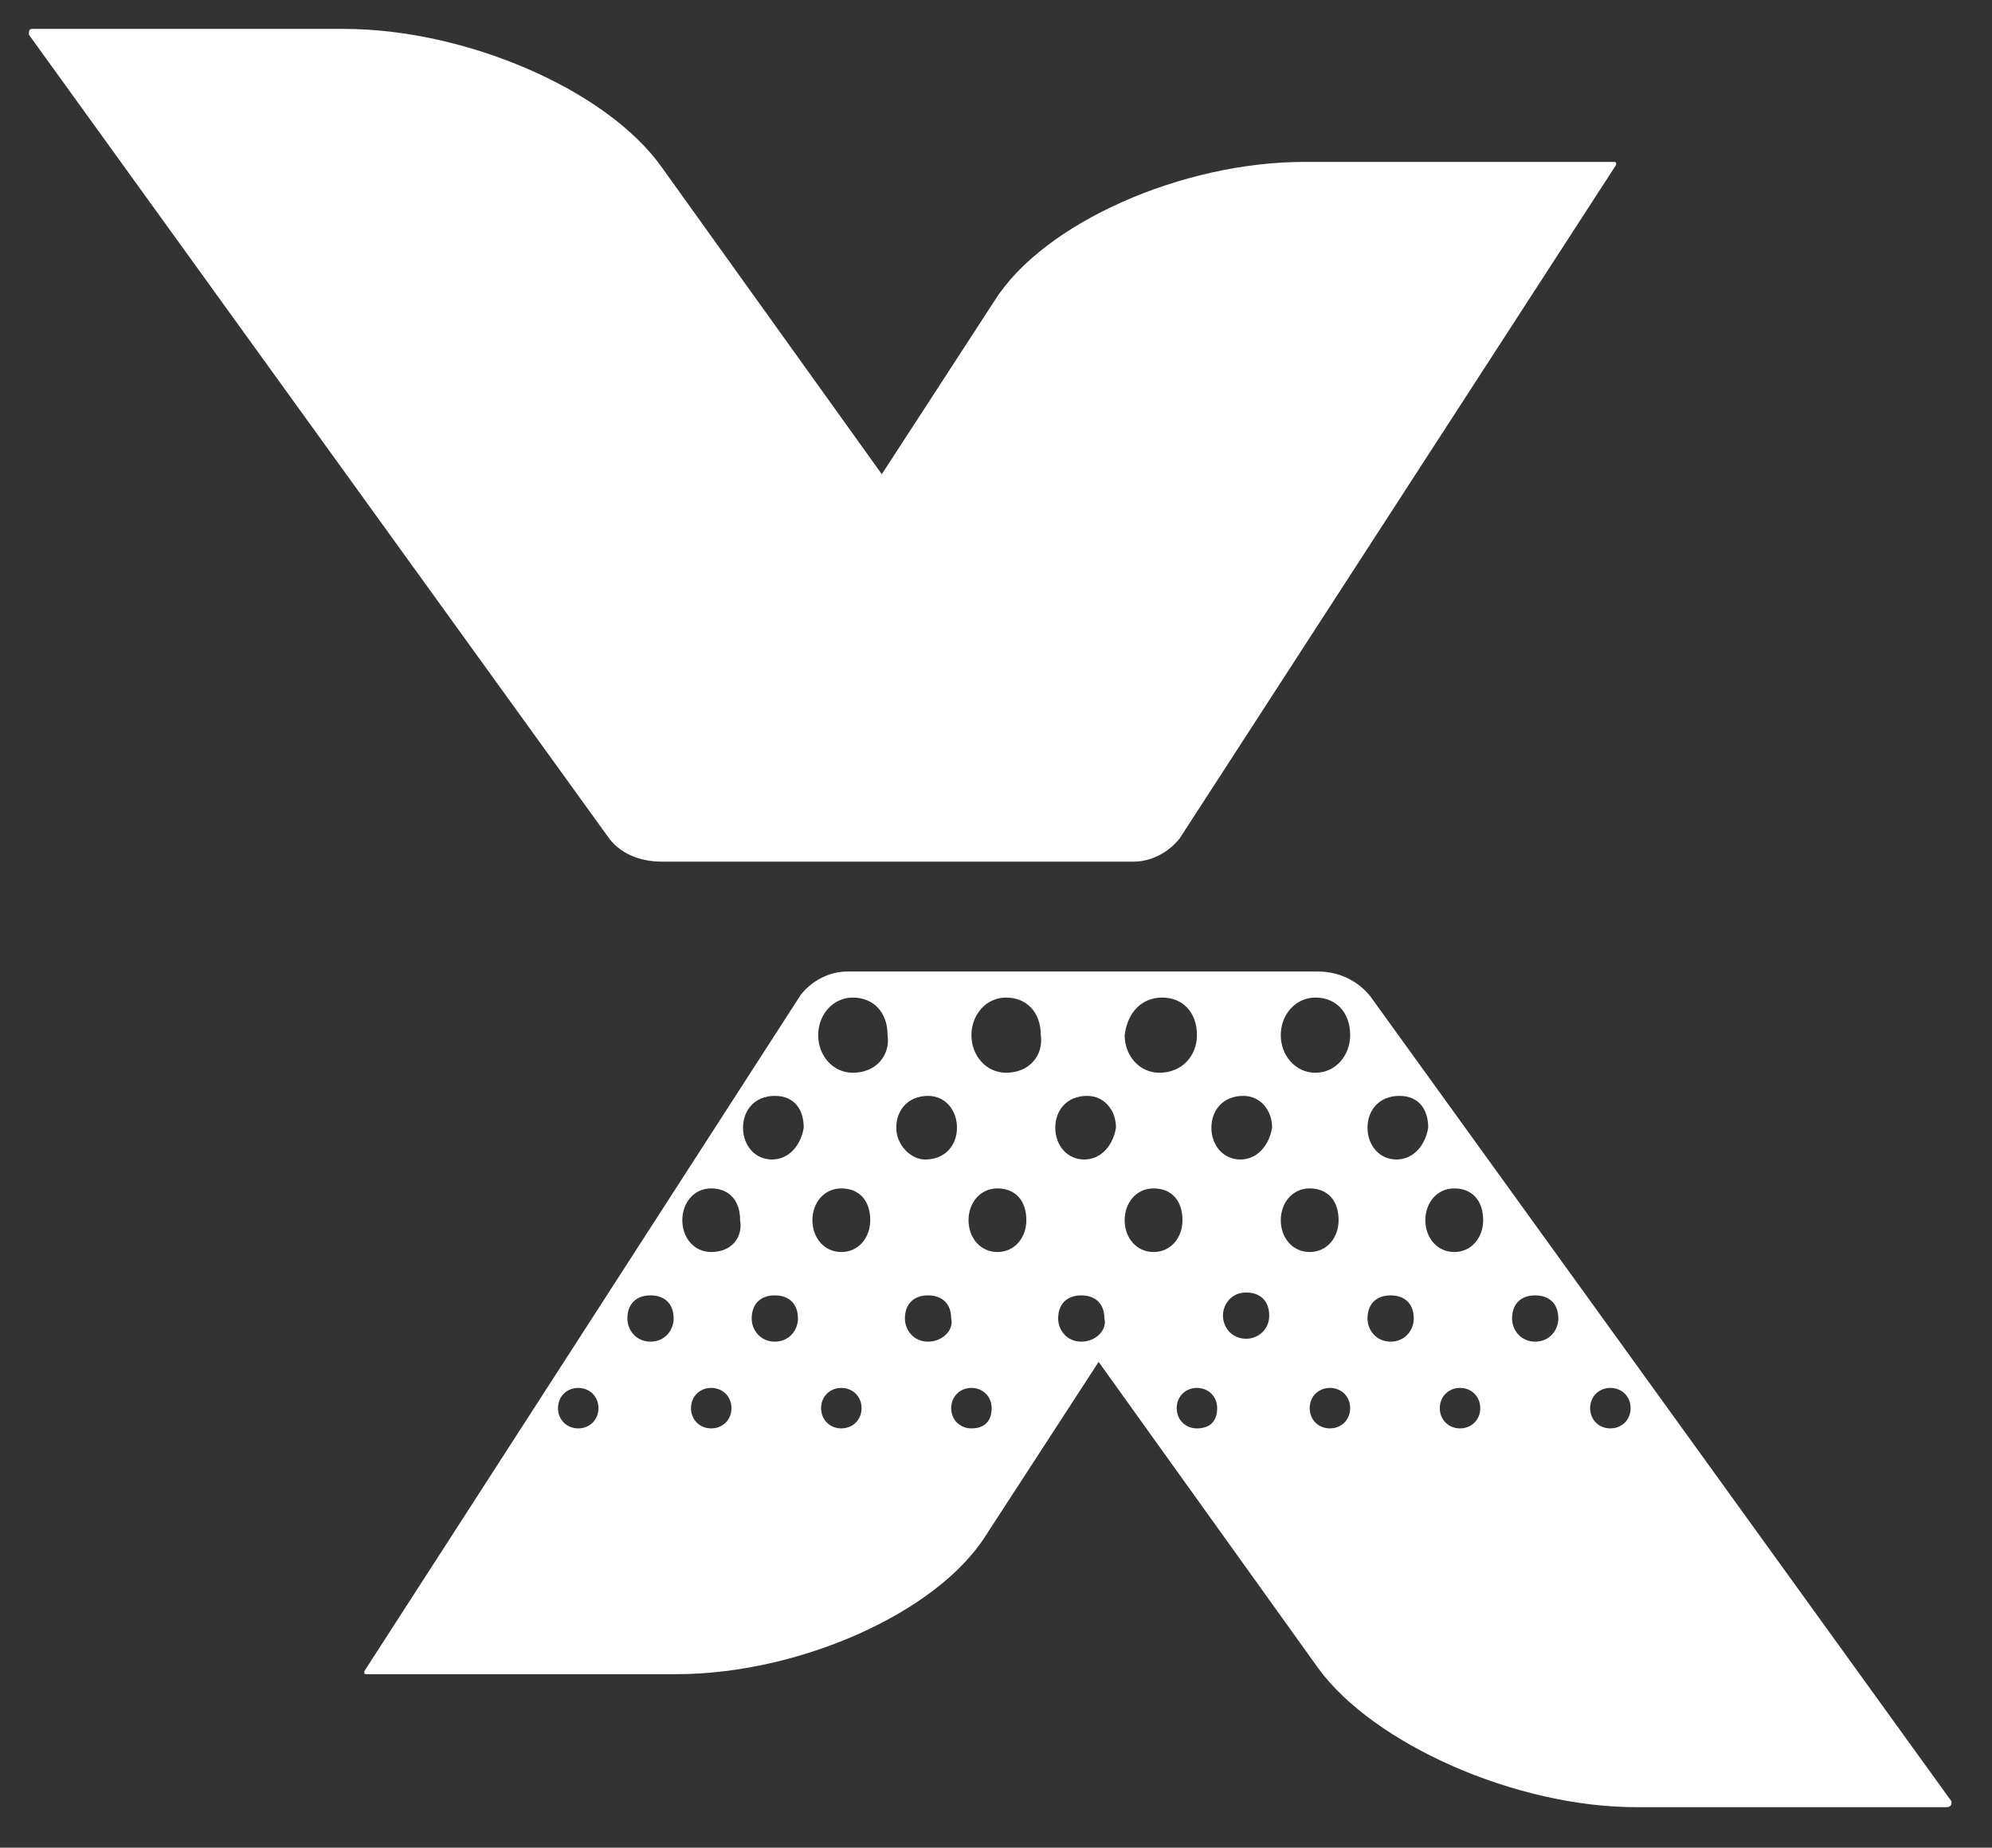
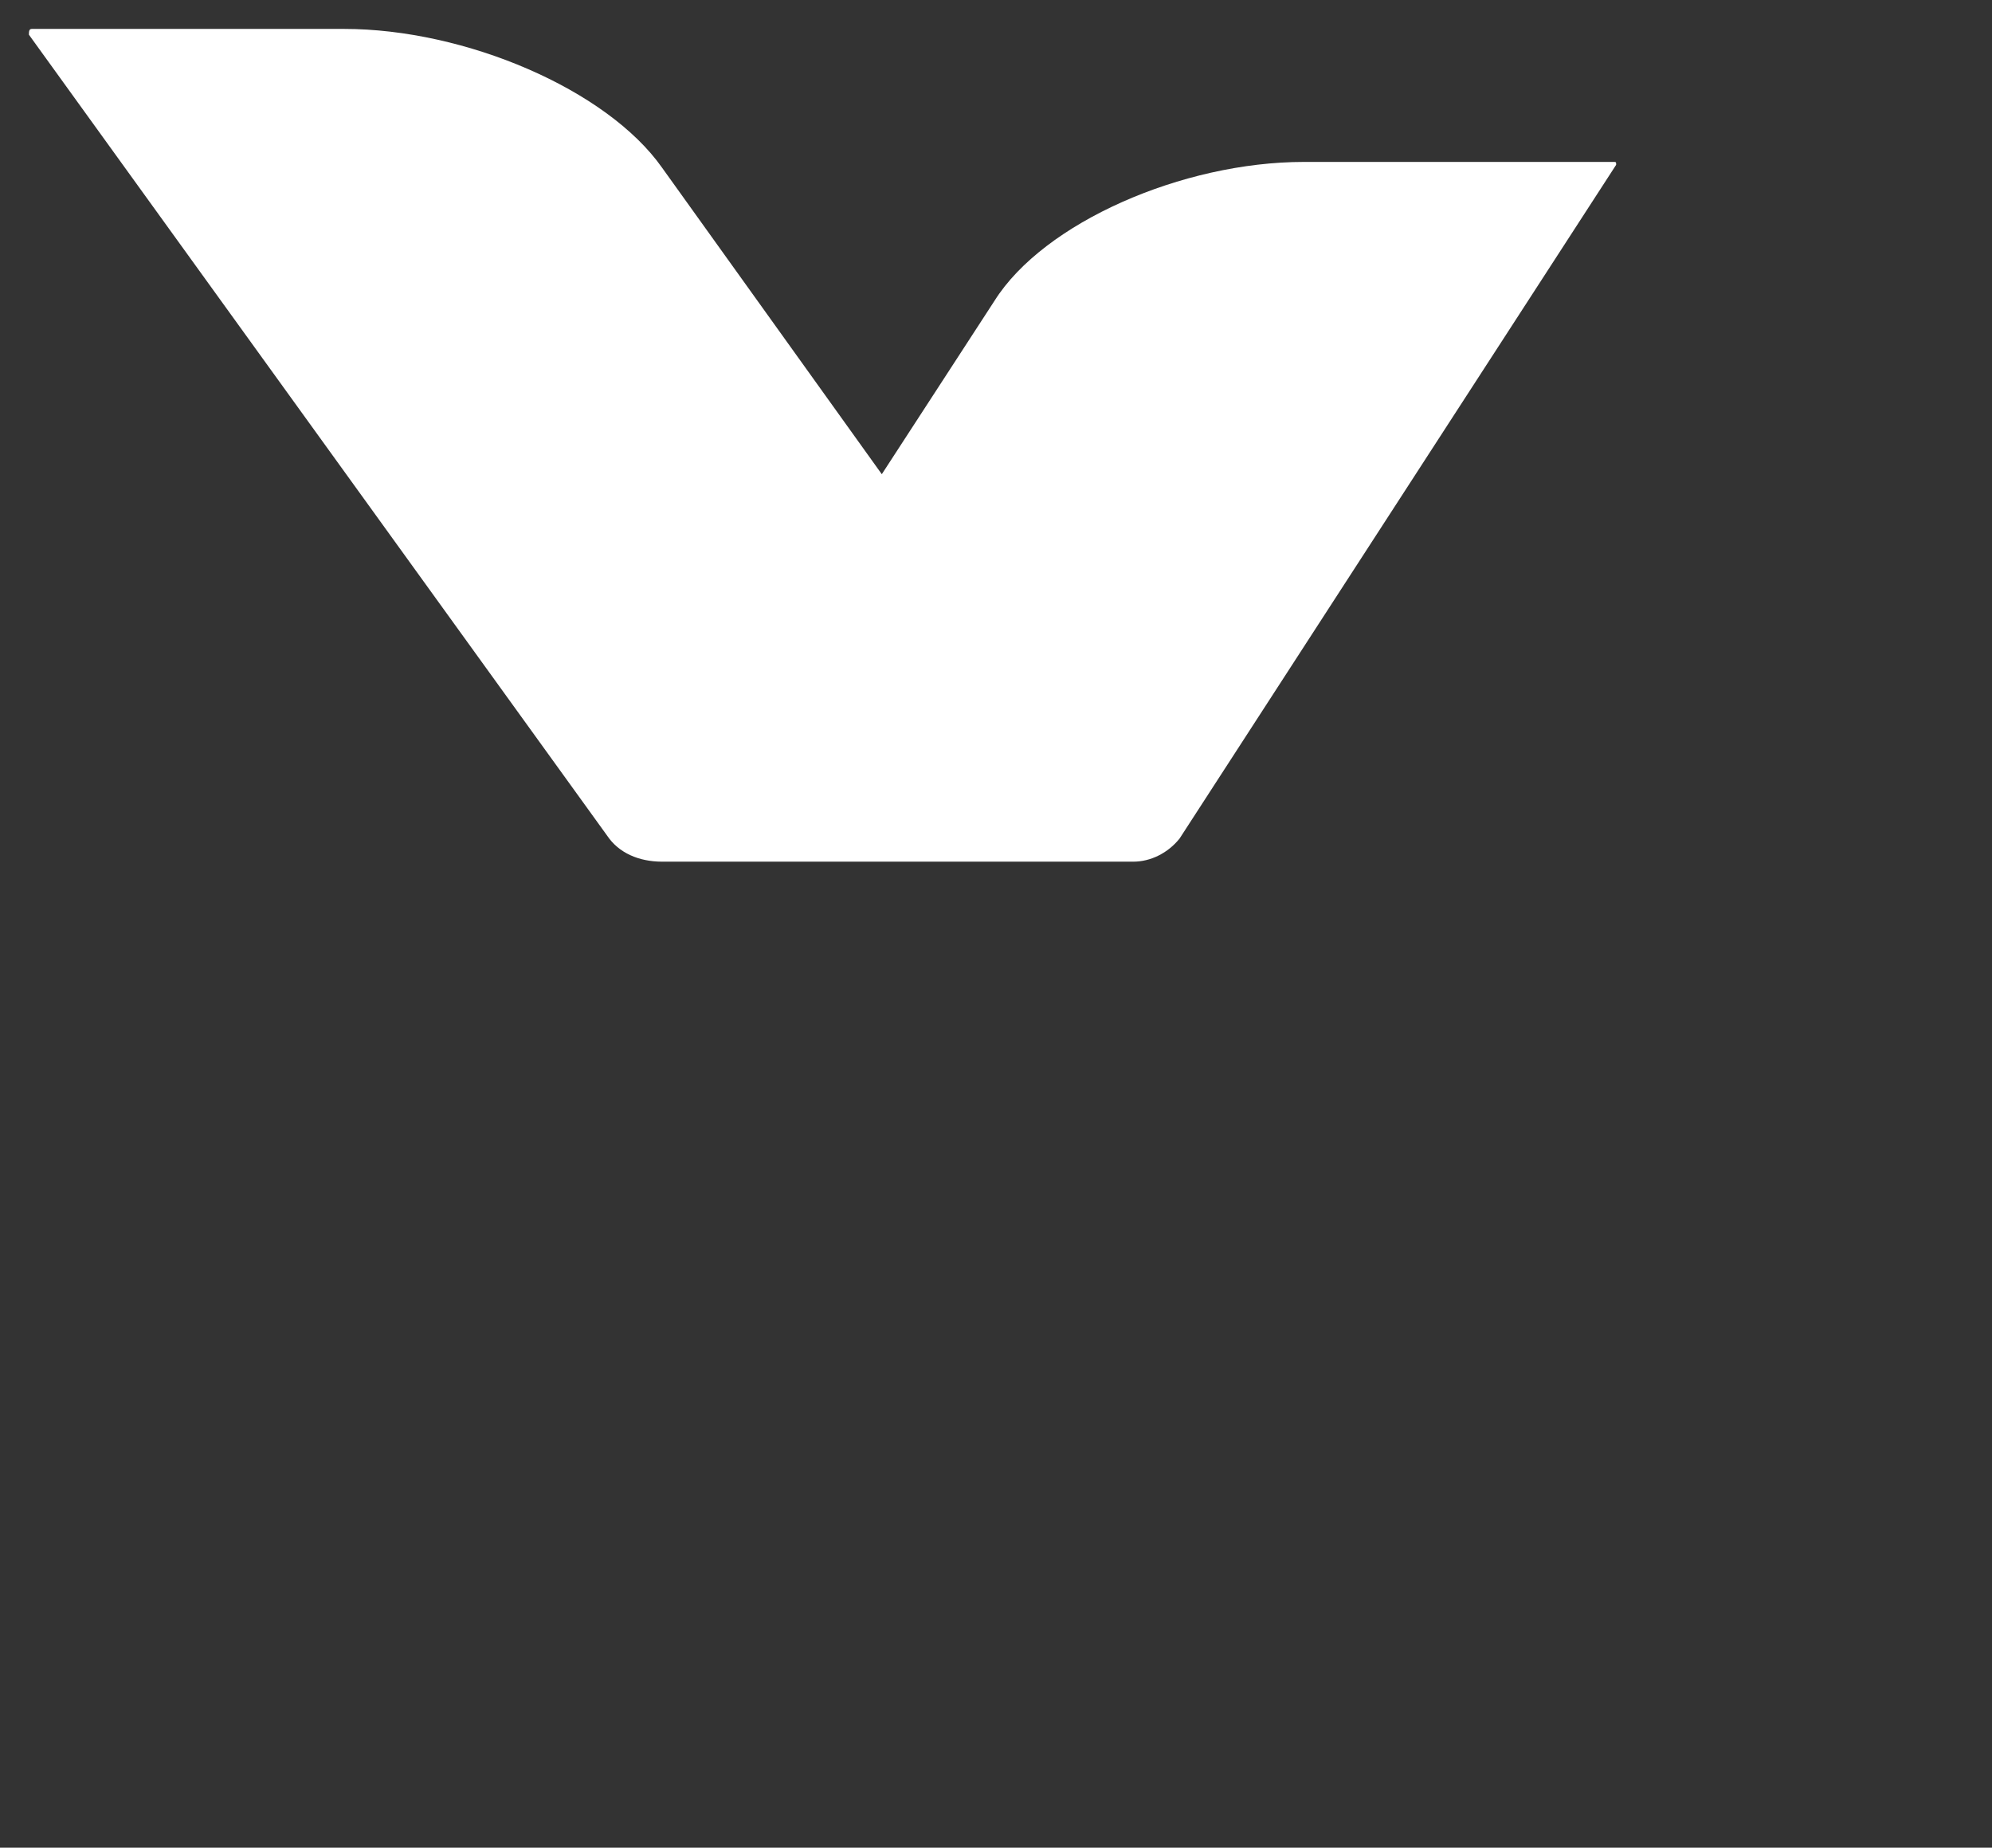
<svg xmlns="http://www.w3.org/2000/svg" xmlns:xlink="http://www.w3.org/1999/xlink" version="1.1" id="Capa_1" x="0px" y="0px" viewBox="0 0 68.9 63.9" style="enable-background:new 0 0 68.9 63.9;" xml:space="preserve">
  <rect x="0" y="0" width="68.9" height="63.9" fill="#333333" stroke="none" />
  <style type="text/css">
	.st0{fill:#FFFFFF;}
</style>
  <g id="Capa_2_00000068677557933094302660000008618297413982960286_">
</g>
  <g>
    <g>
      <defs>
        <path id="SVGID_1_" d="M22.9,29.8l16.3,0c0.6,0,1.2-0.3,1.6-0.8L55.9,5.7c0-0.1,0-0.1-0.1-0.1l-10.7,0c-4.2,0-9,2.1-10.7,4.8     l-3.9,6L22.9,5.8C21,3.1,16.1,1,11.9,1L1.1,1C1,1,1,1.1,1,1.2l20,27.7C21.4,29.5,22.1,29.8,22.9,29.8z" />
      </defs>
      <use xlink:href="#SVGID_1_" style="overflow:visible;fill:#FFFFFF;" />
      <clipPath id="SVGID_00000041282829182440932810000008164300279229024656_">
        <use xlink:href="#SVGID_1_" style="overflow:visible;" />
      </clipPath>
    </g>
-     <path class="st0" d="M67.5,62.3l-20-27.7c-0.4-0.6-1.1-1-1.9-1l-16.3,0c-0.6,0-1.2,0.3-1.6,0.8L12.6,57.8c0,0.1,0,0.1,0.1,0.1   l10.7,0c4.2,0,9-2.1,10.7-4.8l3.9-6l7.6,10.6c1.9,2.6,6.8,4.8,11,4.8l10.7,0C67.5,62.5,67.5,62.4,67.5,62.3z M20,49.4   c-0.4,0-0.7-0.3-0.7-0.7S19.6,48,20,48c0.4,0,0.7,0.3,0.7,0.7C20.7,49.1,20.4,49.4,20,49.4z M22.5,46.4c-0.5,0-0.8-0.4-0.8-0.8   c0-0.5,0.3-0.8,0.8-0.8c0.5,0,0.8,0.3,0.8,0.8C23.3,46,23,46.4,22.5,46.4z M24.6,49.4c-0.4,0-0.7-0.3-0.7-0.7s0.3-0.7,0.7-0.7   c0.4,0,0.7,0.3,0.7,0.7C25.3,49.1,25,49.4,24.6,49.4z M24.6,43.3c-0.6,0-1-0.5-1-1.1c0-0.6,0.4-1.1,1-1.1s1,0.4,1,1.1   C25.7,42.8,25.3,43.3,24.6,43.3z M26.8,46.4c-0.5,0-0.8-0.4-0.8-0.8c0-0.5,0.3-0.8,0.8-0.8c0.5,0,0.8,0.3,0.8,0.8   C27.6,46,27.3,46.4,26.8,46.4z M26.7,40.1c-0.6,0-1-0.5-1-1.1c0-0.6,0.4-1.1,1.1-1.1s1,0.5,1,1.1C27.7,39.6,27.3,40.1,26.7,40.1z    M40.2,34.5c0.7,0,1.2,0.5,1.2,1.3c0,0.7-0.5,1.3-1.3,1.3c-0.7,0-1.2-0.6-1.2-1.3C39,35,39.5,34.5,40.2,34.5z M29.1,49.4   c-0.4,0-0.7-0.3-0.7-0.7s0.3-0.7,0.7-0.7c0.4,0,0.7,0.3,0.7,0.7C29.8,49.1,29.5,49.4,29.1,49.4z M29.1,43.3c-0.6,0-1-0.5-1-1.1   c0-0.6,0.4-1.1,1-1.1c0.6,0,1,0.4,1,1.1C30.1,42.8,29.7,43.3,29.1,43.3z M29.5,37.1c-0.7,0-1.2-0.6-1.2-1.3c0-0.7,0.5-1.3,1.2-1.3   c0.7,0,1.2,0.5,1.2,1.3C30.8,36.5,30.3,37.1,29.5,37.1z M31,39c0-0.6,0.4-1.1,1.1-1.1c0.6,0,1,0.5,1,1.1c0,0.6-0.4,1.1-1.1,1.1   C31.5,40.1,31,39.6,31,39z M32.1,46.4c-0.5,0-0.8-0.4-0.8-0.8c0-0.5,0.3-0.8,0.8-0.8c0.5,0,0.8,0.3,0.8,0.8   C33,46,32.6,46.4,32.1,46.4z M33.6,49.4c-0.4,0-0.7-0.3-0.7-0.7s0.3-0.7,0.7-0.7s0.7,0.3,0.7,0.7C34.3,49.1,34.1,49.4,33.6,49.4z    M34.5,43.3c-0.6,0-1-0.5-1-1.1c0-0.6,0.4-1.1,1-1.1c0.6,0,1,0.4,1,1.1C35.5,42.8,35.1,43.3,34.5,43.3z M34.8,37.1   c-0.7,0-1.2-0.6-1.2-1.3c0-0.7,0.5-1.3,1.2-1.3c0.7,0,1.2,0.5,1.2,1.3C36.1,36.5,35.6,37.1,34.8,37.1z M37.4,46.4   c-0.5,0-0.8-0.4-0.8-0.8c0-0.5,0.3-0.8,0.8-0.8c0.5,0,0.8,0.3,0.8,0.8C38.3,46,37.9,46.4,37.4,46.4z M37.5,40.1c-0.6,0-1-0.5-1-1.1   c0-0.6,0.4-1.1,1.1-1.1c0.6,0,1,0.5,1,1.1C38.5,39.6,38.1,40.1,37.5,40.1z M39.9,43.3c-0.6,0-1-0.5-1-1.1c0-0.6,0.4-1.1,1-1.1   c0.6,0,1,0.4,1,1.1C40.9,42.8,40.5,43.3,39.9,43.3z M41.4,49.4c-0.4,0-0.7-0.3-0.7-0.7s0.3-0.7,0.7-0.7s0.7,0.3,0.7,0.7   C42.1,49.1,41.9,49.4,41.4,49.4z M43.1,46.3c-0.5,0-0.8-0.4-0.8-0.8s0.3-0.8,0.8-0.8c0.5,0,0.8,0.3,0.8,0.8   C43.9,46,43.5,46.3,43.1,46.3z M42.9,40.1c-0.6,0-1-0.5-1-1.1c0-0.6,0.4-1.1,1.1-1.1c0.6,0,1,0.5,1,1.1   C43.9,39.6,43.5,40.1,42.9,40.1z M44.3,42.2c0-0.6,0.4-1.1,1-1.1c0.6,0,1,0.4,1,1.1c0,0.6-0.4,1.1-1,1.1   C44.7,43.3,44.3,42.8,44.3,42.2z M46,49.4c-0.4,0-0.7-0.3-0.7-0.7S45.6,48,46,48c0.4,0,0.7,0.3,0.7,0.7   C46.7,49.1,46.4,49.4,46,49.4z M45.5,37.1c-0.7,0-1.2-0.6-1.2-1.3c0-0.7,0.5-1.3,1.2-1.3c0.7,0,1.2,0.5,1.2,1.3   C46.7,36.5,46.2,37.1,45.5,37.1z M48.1,46.4c-0.5,0-0.8-0.4-0.8-0.8c0-0.5,0.3-0.8,0.8-0.8c0.5,0,0.8,0.3,0.8,0.8   C48.9,46,48.6,46.4,48.1,46.4z M48.3,40.1c-0.6,0-1-0.5-1-1.1c0-0.6,0.4-1.1,1.1-1.1s1,0.5,1,1.1C49.3,39.6,48.9,40.1,48.3,40.1z    M50.5,49.4c-0.4,0-0.7-0.3-0.7-0.7s0.3-0.7,0.7-0.7c0.4,0,0.7,0.3,0.7,0.7C51.2,49.1,50.9,49.4,50.5,49.4z M50.3,43.3   c-0.6,0-1-0.5-1-1.1c0-0.6,0.4-1.1,1-1.1s1,0.4,1,1.1C51.3,42.8,50.9,43.3,50.3,43.3z M53.1,46.4c-0.5,0-0.8-0.4-0.8-0.8   c0-0.5,0.3-0.8,0.8-0.8s0.8,0.3,0.8,0.8C53.9,46,53.6,46.4,53.1,46.4z M55.7,49.4c-0.4,0-0.7-0.3-0.7-0.7s0.3-0.7,0.7-0.7   c0.4,0,0.7,0.3,0.7,0.7C56.4,49.1,56.1,49.4,55.7,49.4z" />
  </g>
</svg>